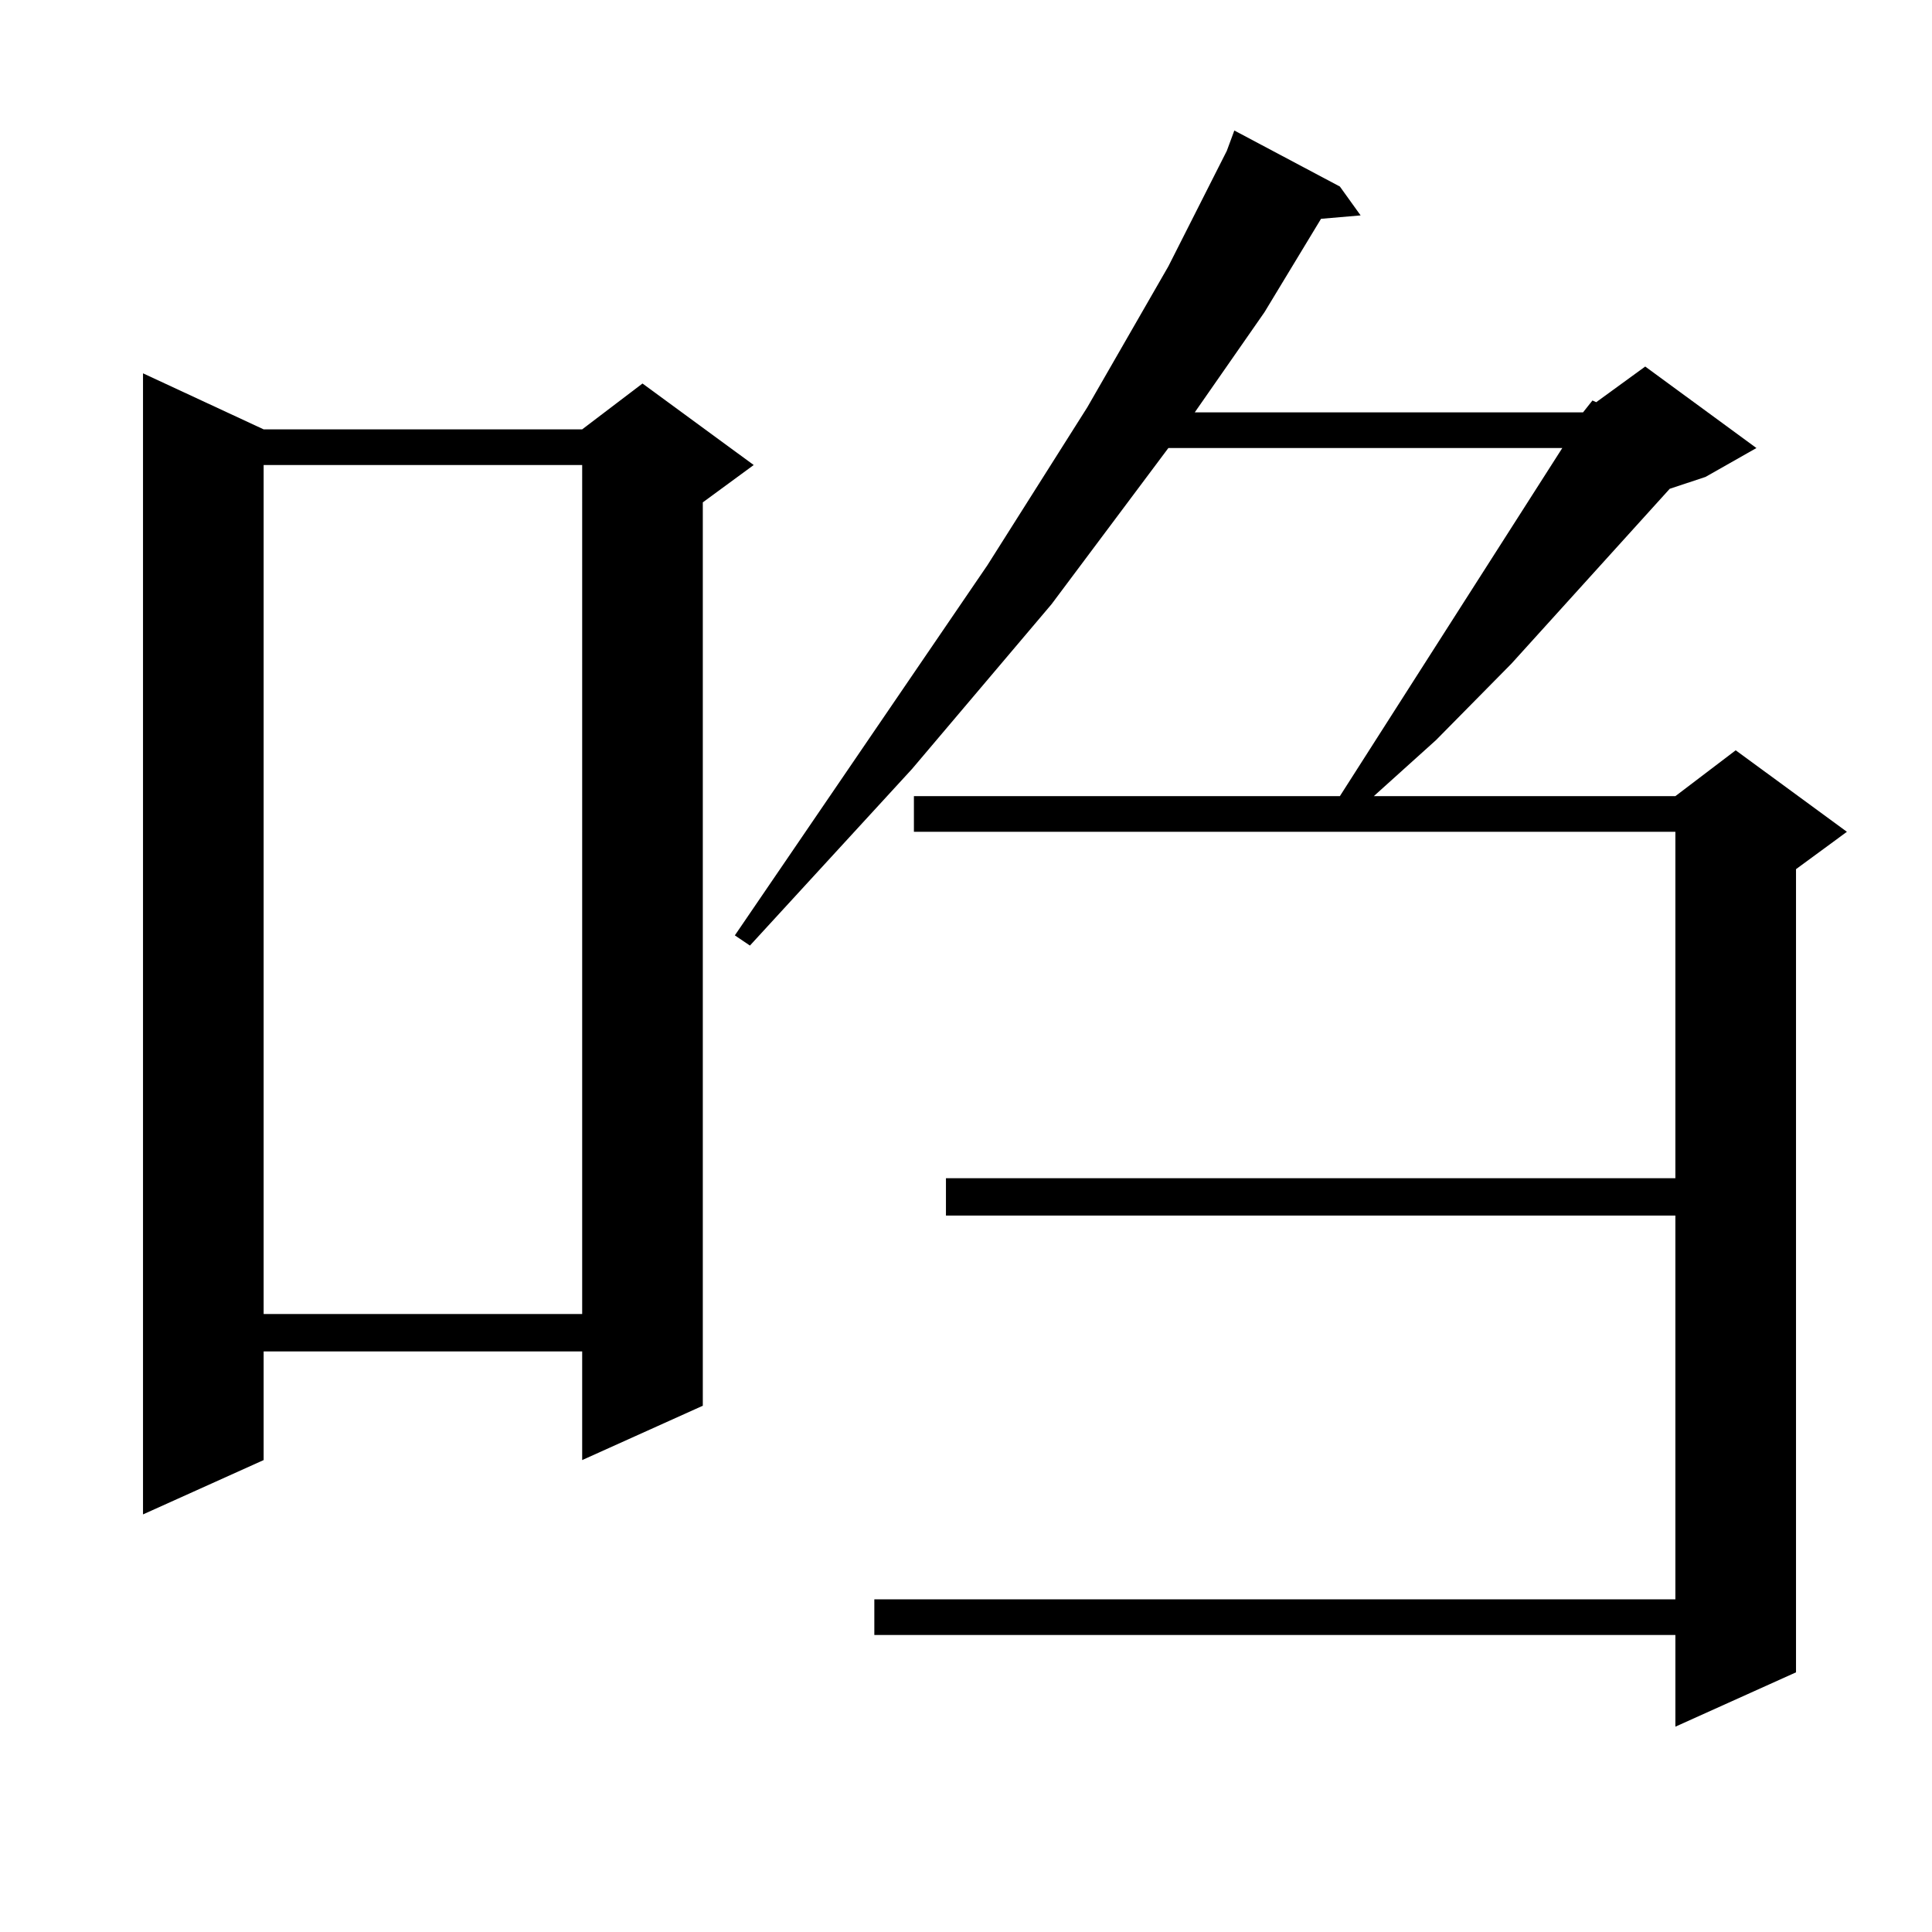
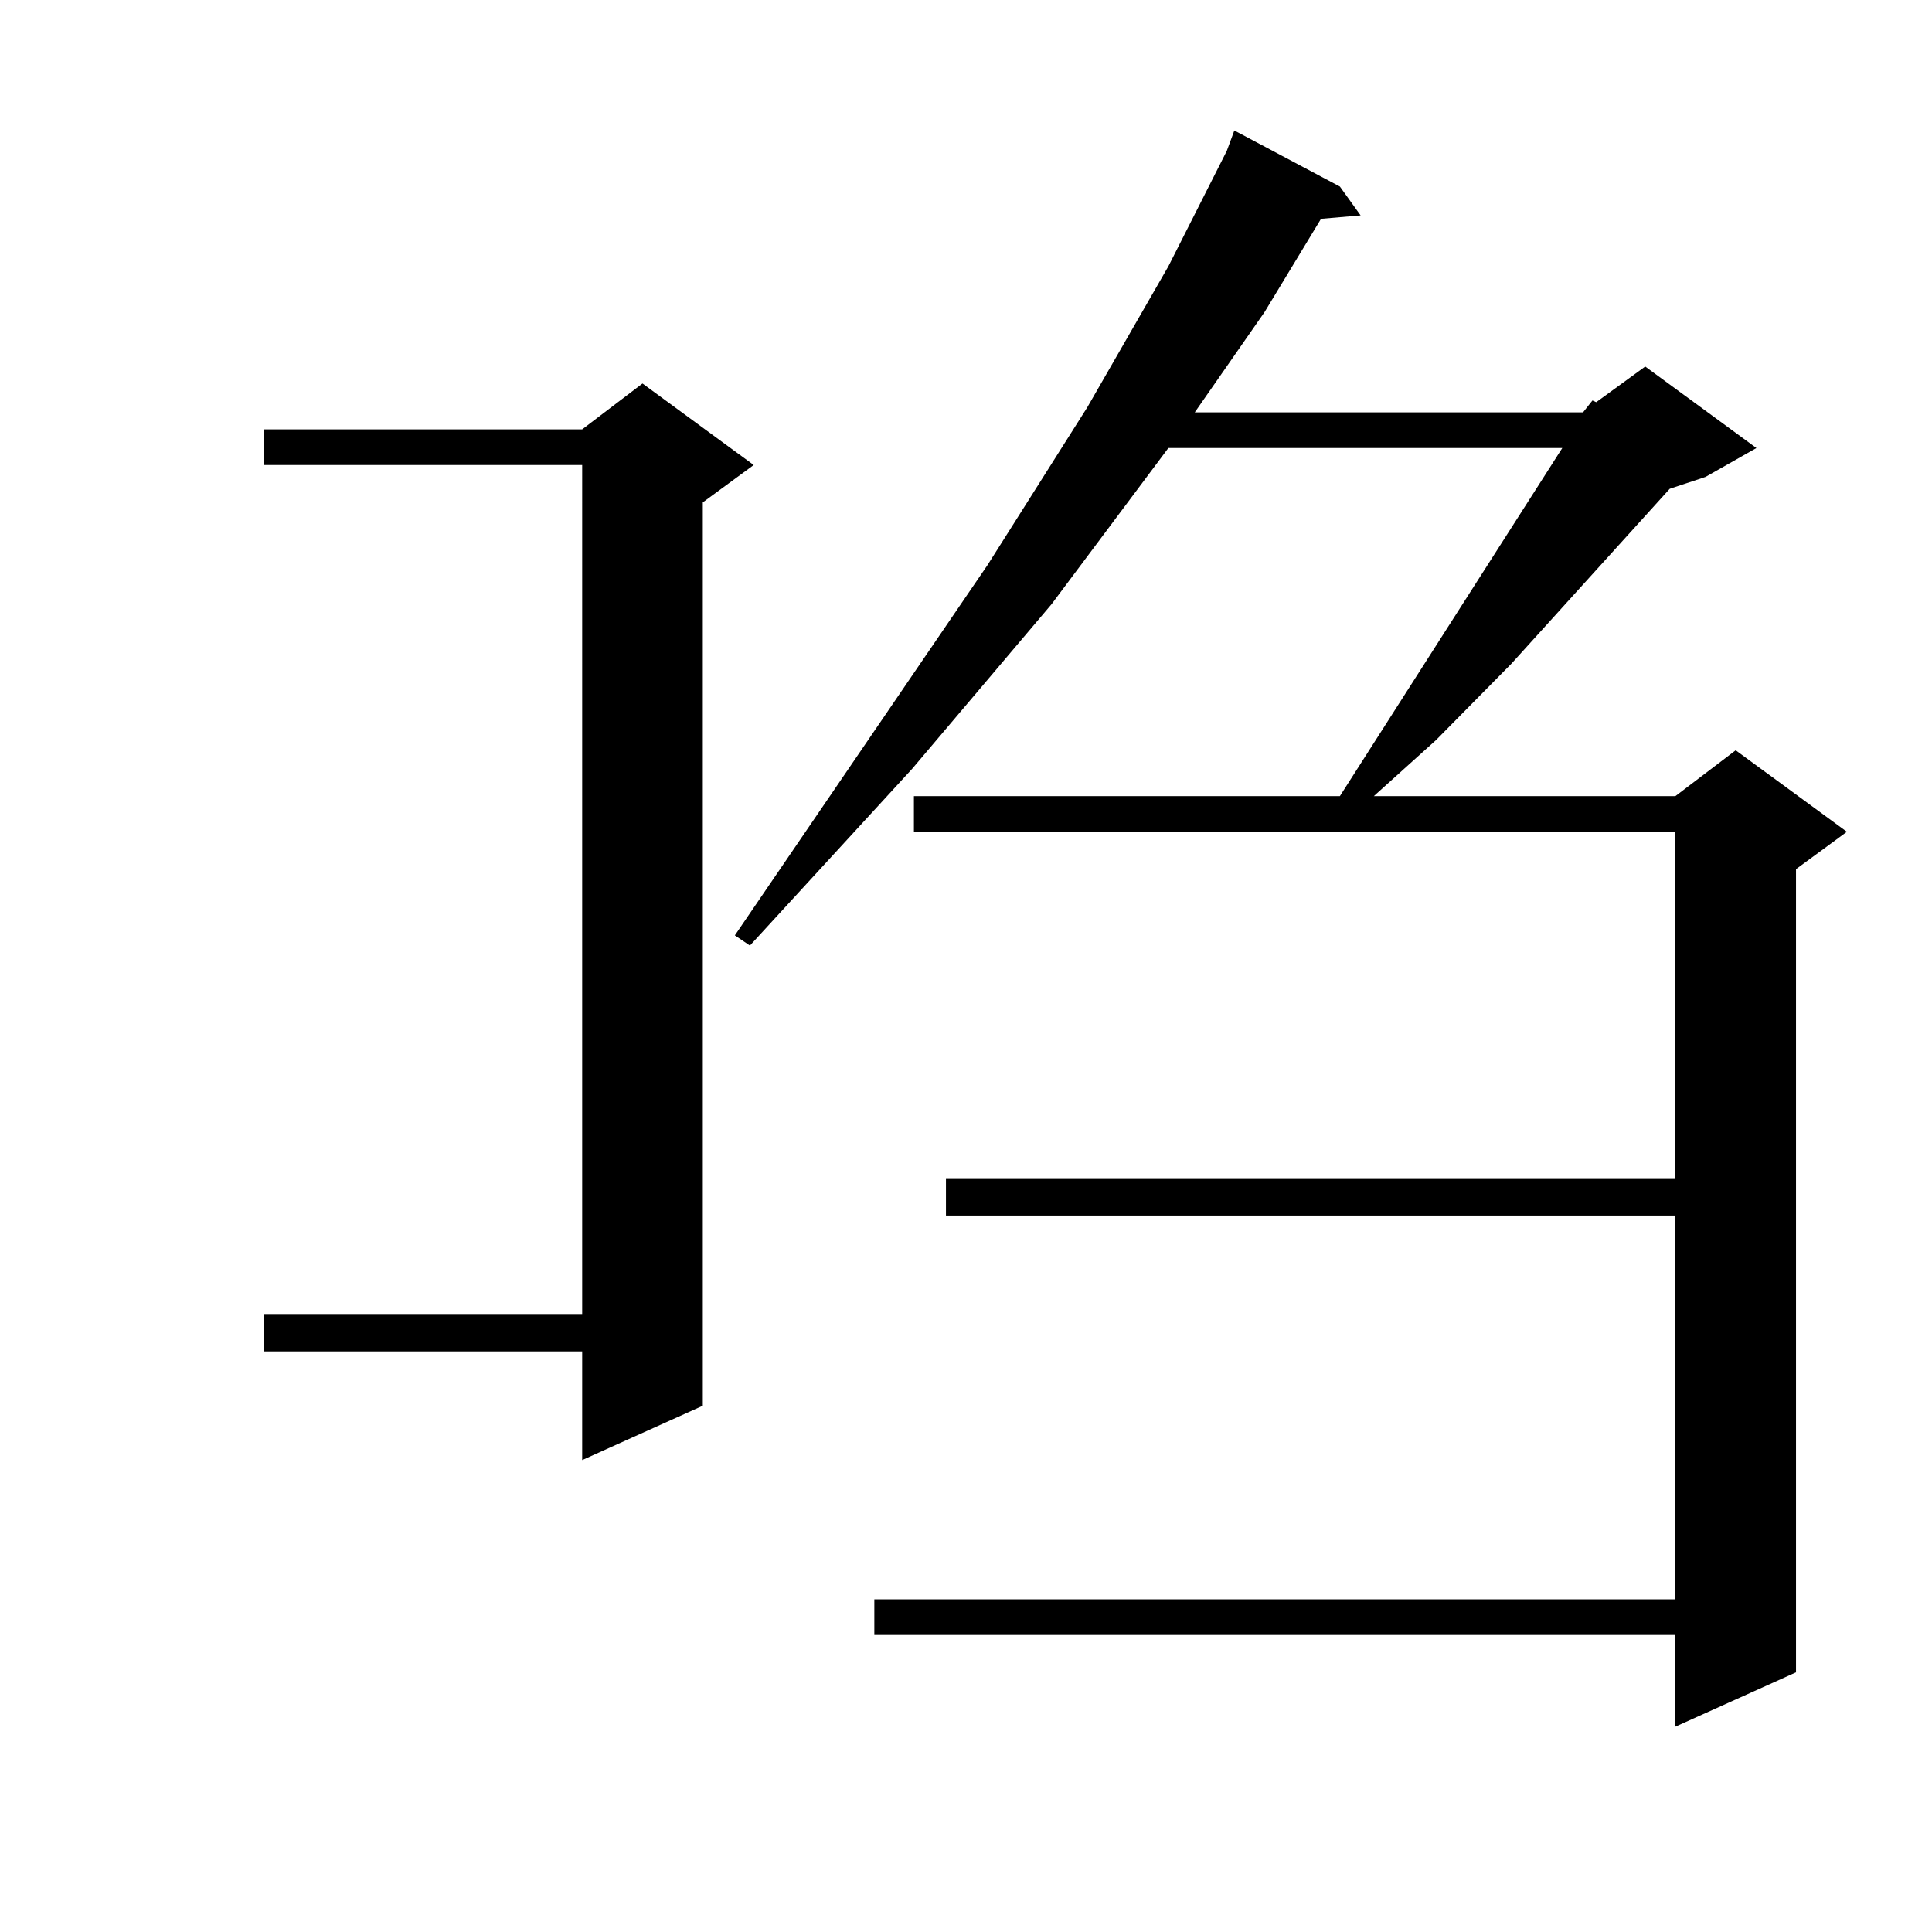
<svg xmlns="http://www.w3.org/2000/svg" version="1.1" id="图层_1" x="0px" y="0px" width="1000px" height="1000px" viewBox="0 0 1000 1000" enable-background="new 0 0 1000 1000" xml:space="preserve">
-   <path d="M136.46,222.234h164.874l31.219-23.73l57.56,42.188l-26.341,19.336v467.578l-62.438,28.125v-56.25H136.46v56.25  l-62.438,28.125V193.23L136.46,222.234z M136.46,240.691v439.453h164.874V240.691H136.46z M819.37,213.445l4.878-6.152l1.951,0.879  l25.365-18.457l57.56,42.188l-26.341,14.941l-18.536,6.152l-81.949,90.527l-39.023,39.551l-32.194,29.004h156.094l31.219-23.73  l57.56,42.188l-26.341,19.336v415.723l-62.438,28.125v-47.461H452.55v-18.457h414.624V629.168H489.622v-19.336h377.552V430.535  H473.037v-18.457H693.52l115.119-180.176H604.741l-60.486,80.859l-72.193,85.254l-83.9,91.406l-7.805-5.273l130.729-191.602  l51.706-81.738l41.95-72.949l30.243-59.766l3.902-10.547l54.633,29.004l10.731,14.941l-20.487,1.758l-29.268,48.34l-36.097,51.855  H819.37z" />
+   <path d="M136.46,222.234h164.874l31.219-23.73l57.56,42.188l-26.341,19.336v467.578l-62.438,28.125v-56.25H136.46v56.25  V193.23L136.46,222.234z M136.46,240.691v439.453h164.874V240.691H136.46z M819.37,213.445l4.878-6.152l1.951,0.879  l25.365-18.457l57.56,42.188l-26.341,14.941l-18.536,6.152l-81.949,90.527l-39.023,39.551l-32.194,29.004h156.094l31.219-23.73  l57.56,42.188l-26.341,19.336v415.723l-62.438,28.125v-47.461H452.55v-18.457h414.624V629.168H489.622v-19.336h377.552V430.535  H473.037v-18.457H693.52l115.119-180.176H604.741l-60.486,80.859l-72.193,85.254l-83.9,91.406l-7.805-5.273l130.729-191.602  l51.706-81.738l41.95-72.949l30.243-59.766l3.902-10.547l54.633,29.004l10.731,14.941l-20.487,1.758l-29.268,48.34l-36.097,51.855  H819.37z" />
</svg>